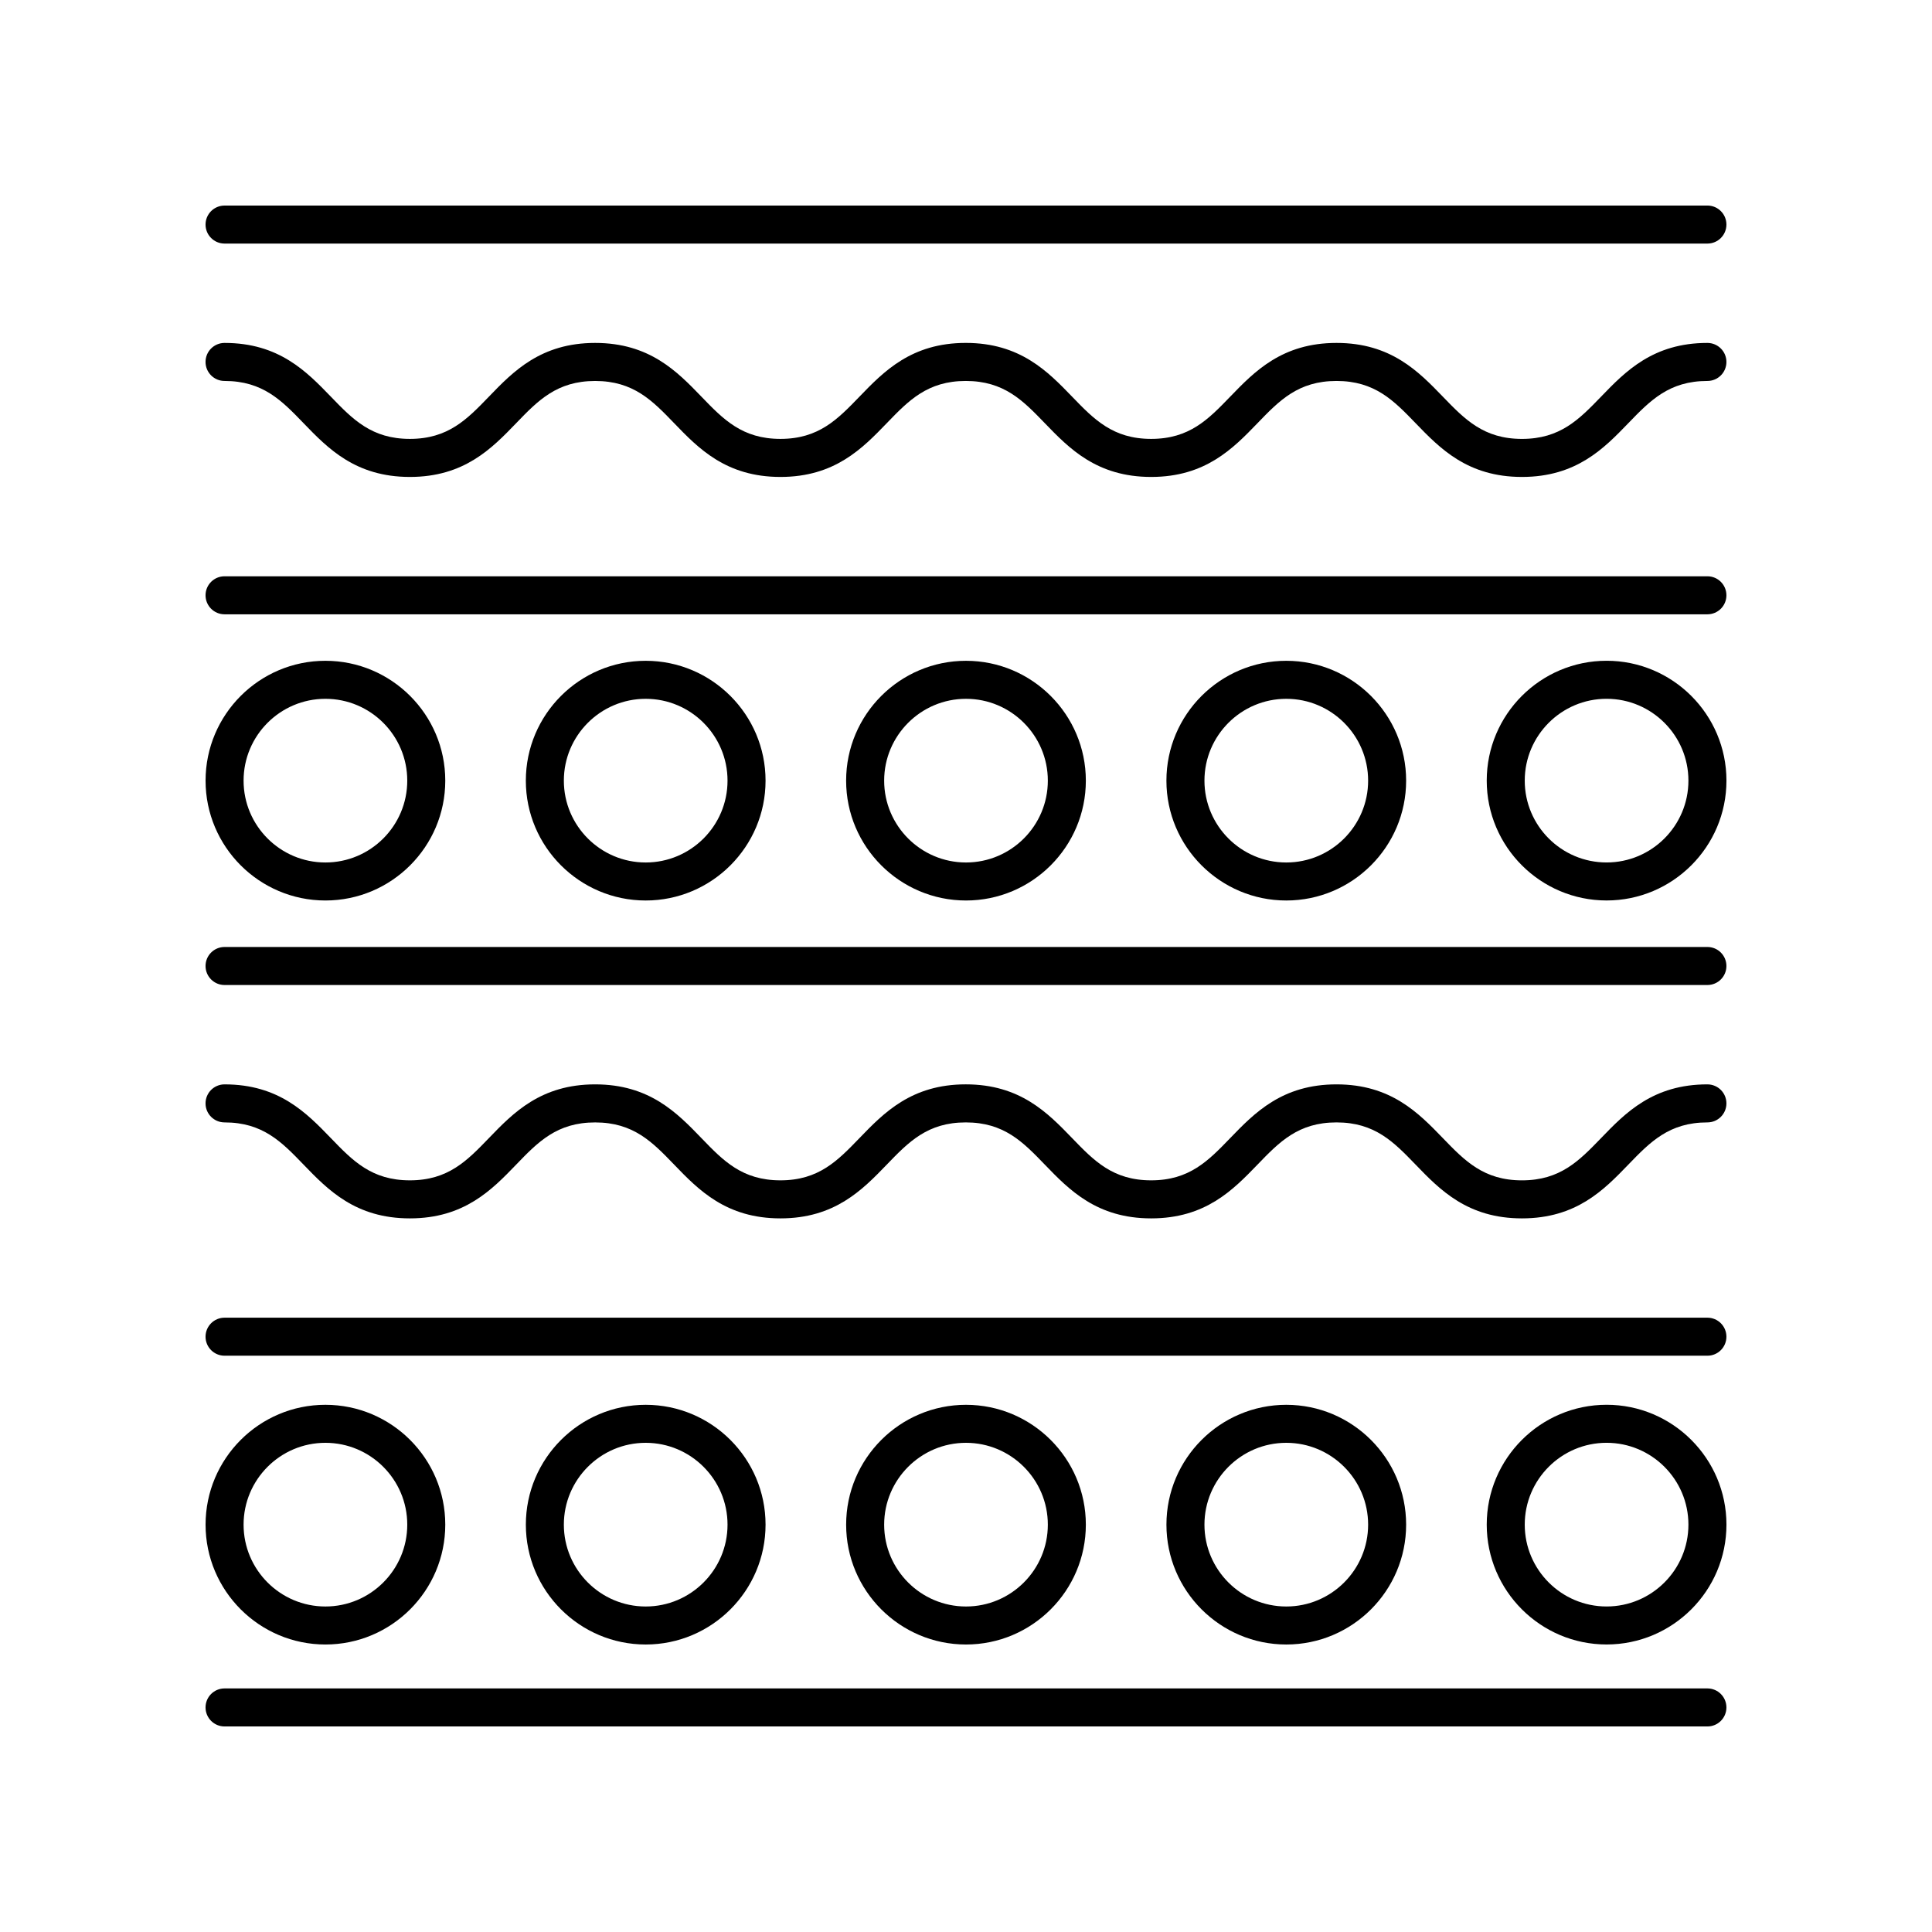
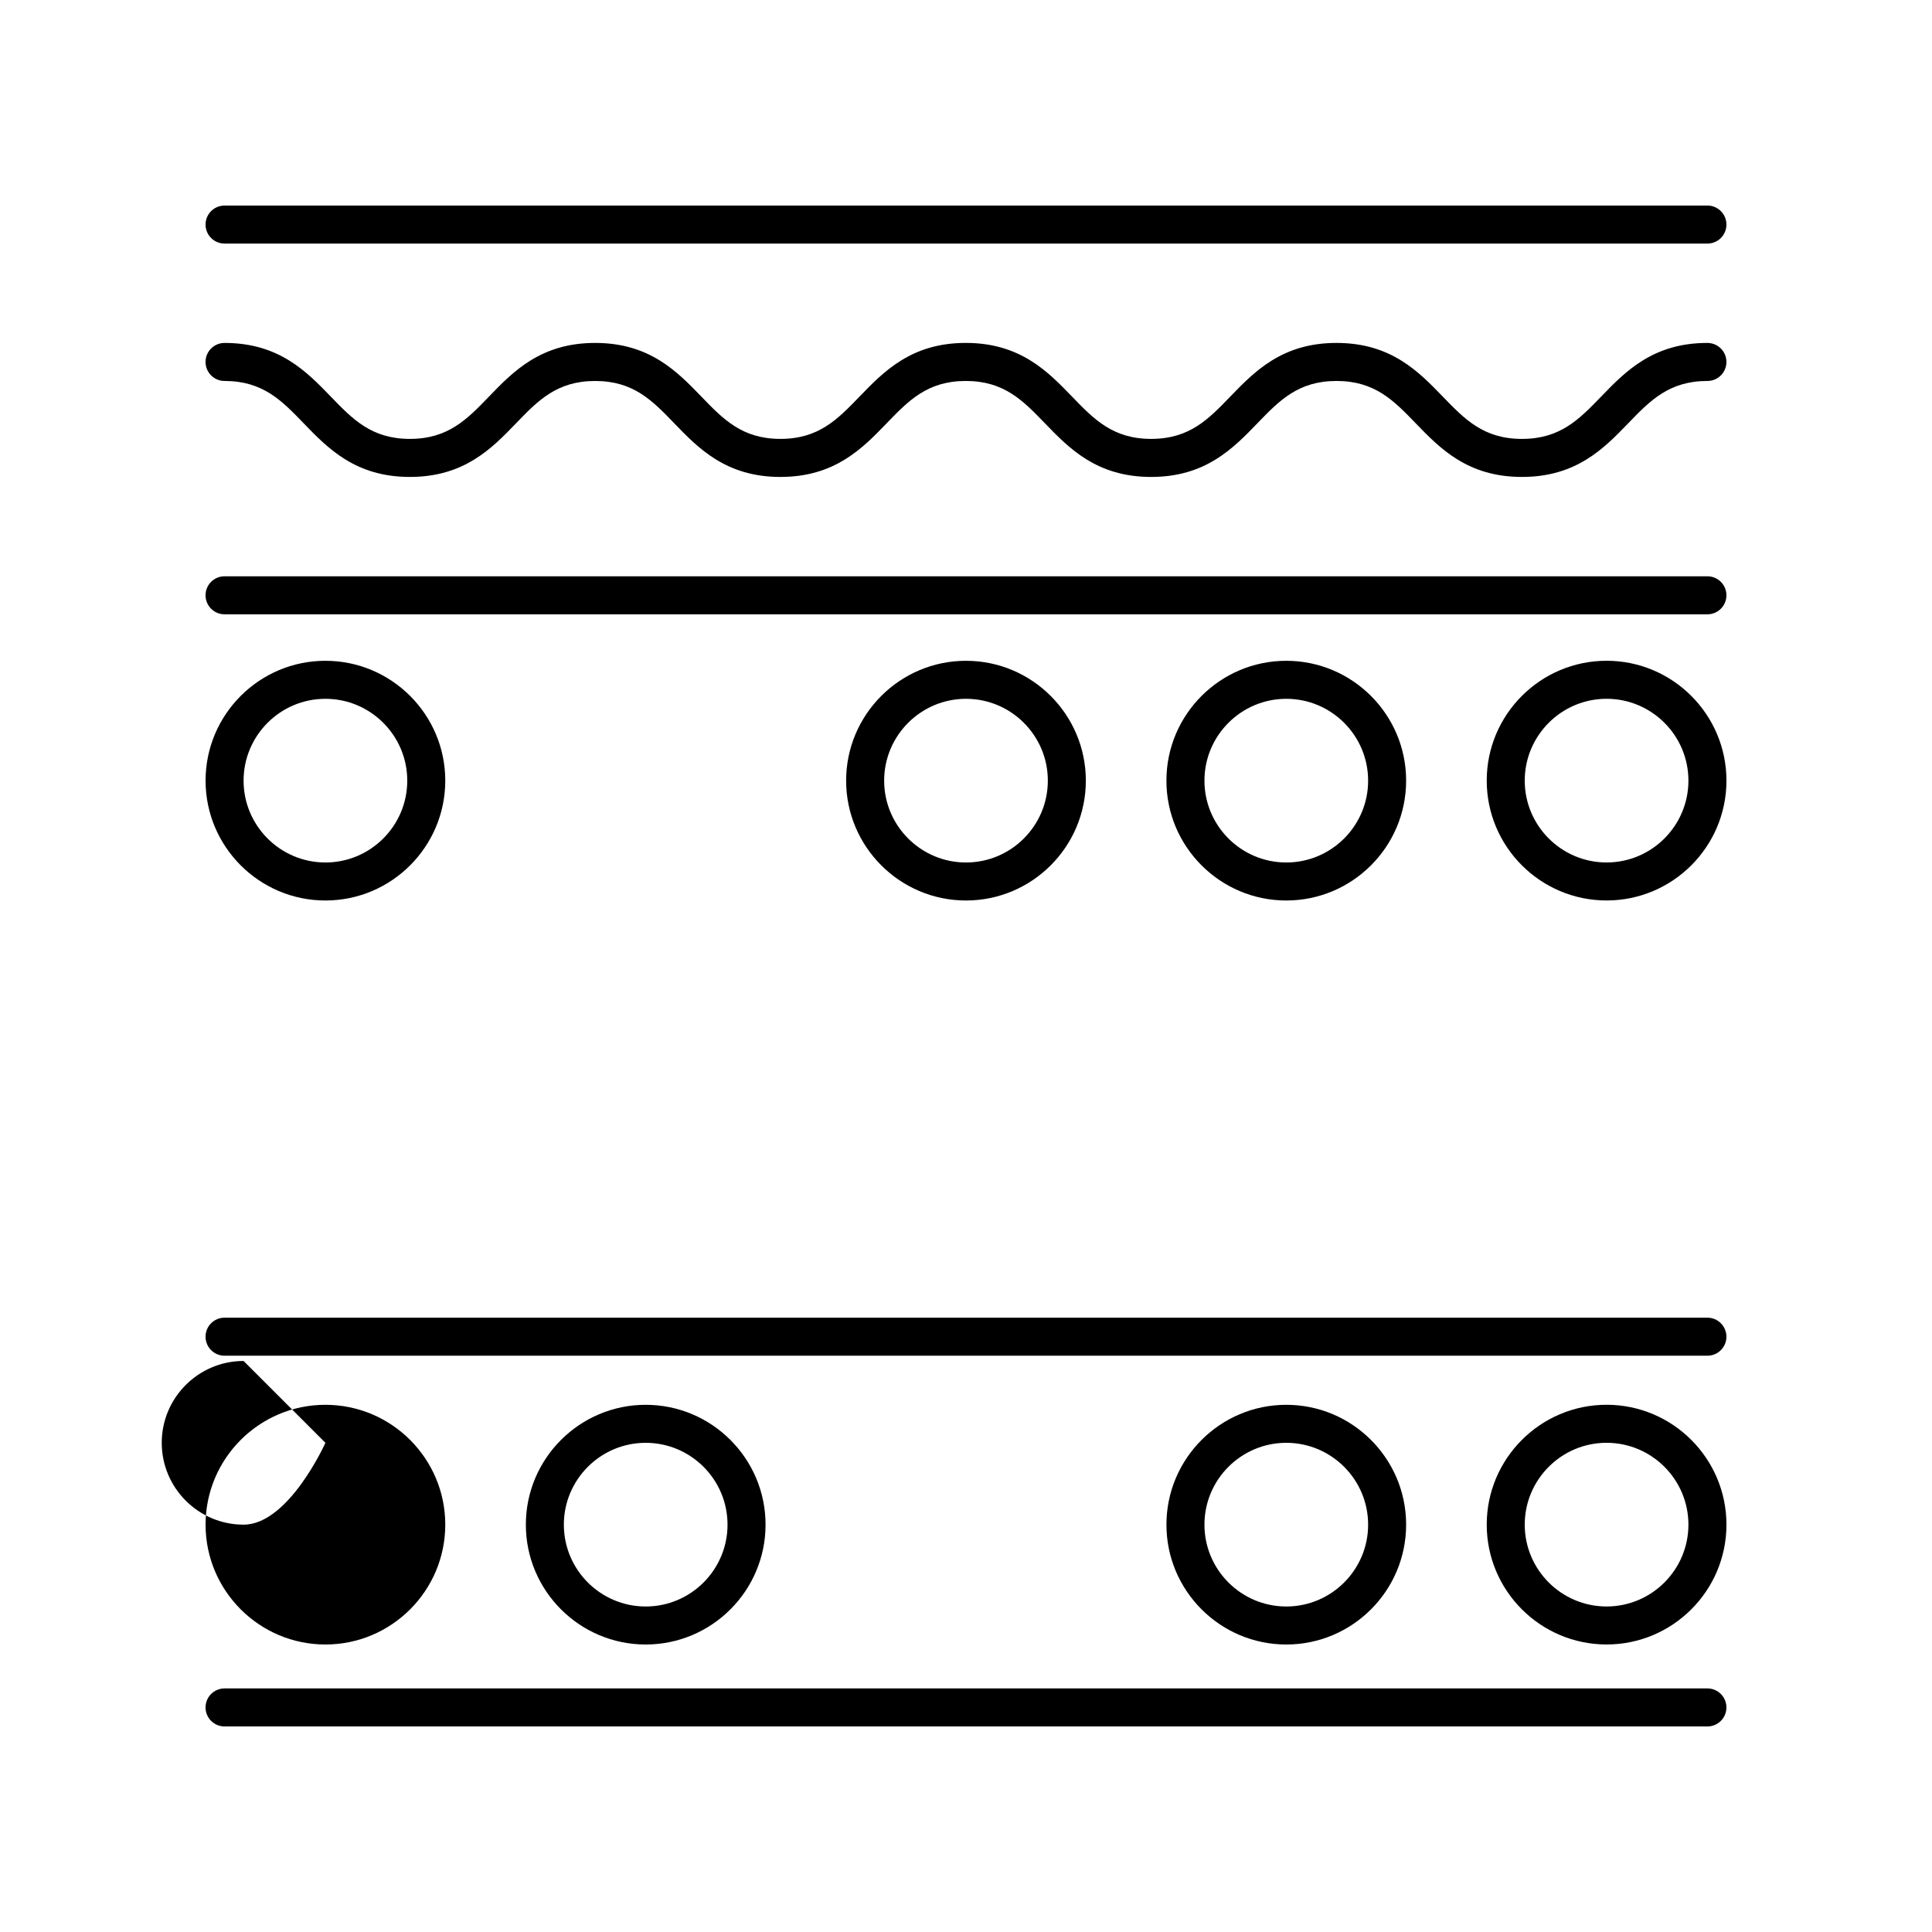
<svg xmlns="http://www.w3.org/2000/svg" fill="#000000" width="800px" height="800px" version="1.1" viewBox="144 144 512 512">
  <g>
    <path d="m230.24 382.64c17.516 0 31.762-14.25 31.762-31.762 0-17.516-14.25-31.762-31.762-31.762-17.516-0.004-31.762 14.246-31.762 31.762 0 17.512 14.246 31.762 31.762 31.762zm0-53.449c11.961 0 21.688 9.73 21.688 21.688 0 11.957-9.727 21.688-21.688 21.688-11.961 0-21.688-9.73-21.688-21.688 0-11.961 9.727-21.688 21.688-21.688z" />
-     <path d="m346.88 350.88c0-17.516-14.25-31.762-31.762-31.762-17.52-0.004-31.766 14.246-31.766 31.762s14.25 31.762 31.762 31.762c17.516 0 31.766-14.25 31.766-31.762zm-53.453 0c0-11.957 9.727-21.688 21.688-21.688 11.961 0 21.688 9.727 21.688 21.688 0 11.957-9.727 21.688-21.688 21.688-11.961 0-21.688-9.73-21.688-21.688z" />
    <path d="m431.76 350.88c0-17.516-14.25-31.762-31.762-31.762-17.516-0.004-31.766 14.246-31.766 31.762 0 17.512 14.25 31.762 31.766 31.762s31.762-14.25 31.762-31.762zm-53.449 0c0-11.957 9.727-21.688 21.688-21.688s21.688 9.727 21.688 21.688c0 11.957-9.727 21.688-21.688 21.688s-21.688-9.73-21.688-21.688z" />
    <path d="m516.64 350.88c0-17.516-14.25-31.762-31.762-31.762-17.516-0.004-31.766 14.246-31.766 31.762s14.25 31.762 31.762 31.762c17.52 0 31.766-14.25 31.766-31.762zm-53.449 0c0-11.957 9.727-21.688 21.688-21.688 11.961 0 21.688 9.727 21.688 21.688 0 11.957-9.727 21.688-21.688 21.688-11.961 0-21.688-9.73-21.688-21.688z" />
    <path d="m569.76 319.11c-17.516 0-31.762 14.25-31.762 31.762 0 17.516 14.25 31.762 31.762 31.762 17.516 0.004 31.766-14.246 31.766-31.758 0-17.516-14.25-31.766-31.766-31.766zm0 53.453c-11.961 0-21.688-9.73-21.688-21.688 0-11.957 9.727-21.688 21.688-21.688 11.961 0 21.688 9.727 21.688 21.688 0 11.957-9.727 21.688-21.688 21.688z" />
-     <path d="m230.24 579.81c17.516 0 31.762-14.25 31.762-31.762 0-17.516-14.25-31.762-31.762-31.762-17.516-0.004-31.762 14.246-31.762 31.762s14.246 31.762 31.762 31.762zm0-53.449c11.961 0 21.688 9.73 21.688 21.688s-9.727 21.688-21.688 21.688c-11.961 0-21.688-9.73-21.688-21.688s9.727-21.688 21.688-21.688z" />
+     <path d="m230.24 579.81c17.516 0 31.762-14.25 31.762-31.762 0-17.516-14.25-31.762-31.762-31.762-17.516-0.004-31.762 14.246-31.762 31.762s14.246 31.762 31.762 31.762zm0-53.449s-9.727 21.688-21.688 21.688c-11.961 0-21.688-9.73-21.688-21.688s9.727-21.688 21.688-21.688z" />
    <path d="m346.88 548.05c0-17.516-14.25-31.762-31.762-31.762-17.516 0-31.762 14.25-31.762 31.762 0 17.516 14.25 31.762 31.762 31.762 17.512 0 31.762-14.246 31.762-31.762zm-53.453 0c0-11.957 9.727-21.688 21.688-21.688 11.961 0 21.688 9.73 21.688 21.688s-9.727 21.688-21.688 21.688c-11.961 0-21.688-9.73-21.688-21.688z" />
-     <path d="m431.76 548.05c0-17.516-14.25-31.762-31.762-31.762-17.516 0-31.762 14.25-31.762 31.762-0.004 17.516 14.246 31.762 31.762 31.762s31.762-14.246 31.762-31.762zm-53.449 0c0-11.957 9.727-21.688 21.688-21.688s21.688 9.73 21.688 21.688-9.727 21.688-21.688 21.688-21.688-9.73-21.688-21.688z" />
    <path d="m516.64 548.05c0-17.516-14.25-31.762-31.762-31.762-17.516 0-31.762 14.25-31.762 31.762 0 17.516 14.25 31.762 31.762 31.762 17.516 0 31.762-14.246 31.762-31.762zm-53.449 0c0-11.957 9.727-21.688 21.688-21.688 11.961 0 21.688 9.73 21.688 21.688s-9.727 21.688-21.688 21.688c-11.961 0-21.688-9.73-21.688-21.688z" />
    <path d="m569.76 516.28c-17.516 0-31.762 14.25-31.762 31.762 0 17.516 14.25 31.762 31.762 31.762 17.516 0.004 31.766-14.242 31.766-31.758s-14.25-31.766-31.766-31.766zm0 53.453c-11.961 0-21.688-9.73-21.688-21.688s9.727-21.688 21.688-21.688c11.961 0 21.688 9.73 21.688 21.688s-9.727 21.688-21.688 21.688z" />
    <path d="m596.48 234.88c-14.426 0-21.742 7.57-28.195 14.254-5.797 5.996-10.805 11.18-20.953 11.18-10.145 0-15.152-5.18-20.949-11.18-6.453-6.68-13.77-14.254-28.195-14.254-14.422 0-21.73 7.574-28.188 14.254-5.789 5.996-10.789 11.176-20.93 11.176-10.145 0-15.148-5.18-20.941-11.18-6.453-6.68-13.77-14.254-28.191-14.254-14.414 0-21.727 7.57-28.184 14.254-5.789 5.996-10.789 11.18-20.93 11.18-10.137 0-15.141-5.18-20.926-11.176-6.449-6.684-13.762-14.254-28.176-14.254-14.414 0-21.727 7.57-28.176 14.254-5.785 5.996-10.789 11.176-20.926 11.176-10.141 0-15.141-5.18-20.93-11.18-6.457-6.676-13.766-14.25-28.184-14.25-2.785 0-5.039 2.254-5.039 5.039 0 2.781 2.254 5.039 5.039 5.039 10.141 0 15.141 5.18 20.93 11.18 6.453 6.68 13.766 14.254 28.184 14.254 14.414 0 21.727-7.57 28.176-14.254 5.785-5.996 10.789-11.176 20.926-11.176 10.137 0 15.141 5.18 20.926 11.176 6.449 6.684 13.762 14.254 28.176 14.254s21.727-7.57 28.184-14.254c5.789-5.996 10.789-11.18 20.93-11.18 10.145 0 15.148 5.18 20.941 11.18 6.453 6.68 13.77 14.254 28.191 14.254 14.414 0 21.727-7.57 28.184-14.254 5.789-5.996 10.793-11.18 20.934-11.18 10.148 0 15.16 5.18 20.953 11.18 6.453 6.68 13.77 14.254 28.191 14.254 14.426 0 21.742-7.57 28.195-14.254 5.797-5.996 10.805-11.18 20.953-11.18 2.785 0 5.039-2.254 5.039-5.039 0-2.781-2.254-5.039-5.039-5.039z" />
    <path d="m596.48 296.72h-392.97c-2.785 0-5.039 2.254-5.039 5.039 0 2.781 2.254 5.039 5.039 5.039h392.97c2.785 0 5.039-2.254 5.039-5.039 0-2.785-2.254-5.039-5.039-5.039z" />
    <path d="m203.51 208.55h392.97c2.785 0 5.039-2.254 5.039-5.039 0-2.781-2.254-5.039-5.039-5.039l-392.97 0.004c-2.785 0-5.039 2.254-5.039 5.039 0.004 2.781 2.254 5.035 5.039 5.035z" />
-     <path d="m596.48 394.96h-392.97c-2.785 0-5.039 2.254-5.039 5.039 0 2.781 2.254 5.039 5.039 5.039h392.97c2.785 0 5.039-2.254 5.039-5.039s-2.254-5.039-5.039-5.039z" />
-     <path d="m596.48 431.37c-14.426 0-21.742 7.57-28.195 14.254-5.797 5.996-10.805 11.18-20.953 11.18-10.145 0-15.152-5.18-20.949-11.18-6.453-6.68-13.77-14.254-28.195-14.254-14.422 0-21.73 7.574-28.188 14.254-5.789 5.996-10.789 11.176-20.93 11.176-10.145 0-15.148-5.18-20.941-11.18-6.453-6.68-13.77-14.254-28.191-14.254-14.414 0-21.727 7.57-28.184 14.254-5.789 5.996-10.789 11.18-20.93 11.18-10.137 0-15.141-5.18-20.926-11.176-6.449-6.684-13.762-14.254-28.176-14.254-14.414 0-21.727 7.57-28.176 14.254-5.785 5.996-10.789 11.176-20.926 11.176-10.141 0-15.141-5.18-20.93-11.18-6.457-6.68-13.766-14.25-28.184-14.25-2.785 0-5.039 2.254-5.039 5.039 0 2.781 2.254 5.039 5.039 5.039 10.141 0 15.141 5.18 20.93 11.18 6.453 6.68 13.766 14.254 28.184 14.254 14.414 0 21.727-7.57 28.176-14.254 5.785-5.996 10.789-11.176 20.926-11.176 10.137 0 15.141 5.18 20.926 11.176 6.449 6.684 13.762 14.254 28.176 14.254s21.727-7.57 28.184-14.254c5.789-5.996 10.789-11.18 20.93-11.18 10.145 0 15.148 5.18 20.941 11.18 6.453 6.68 13.77 14.254 28.191 14.254 14.414 0 21.727-7.57 28.184-14.254 5.789-5.996 10.793-11.18 20.934-11.18 10.148 0 15.16 5.18 20.953 11.18 6.453 6.68 13.77 14.254 28.191 14.254 14.426 0 21.742-7.57 28.195-14.254 5.797-5.996 10.805-11.18 20.953-11.18 2.785 0 5.039-2.254 5.039-5.039s-2.254-5.039-5.039-5.039z" />
    <path d="m596.48 493.2h-392.97c-2.785 0-5.039 2.254-5.039 5.039 0 2.781 2.254 5.039 5.039 5.039h392.97c2.785 0 5.039-2.254 5.039-5.039 0-2.781-2.254-5.039-5.039-5.039z" />
    <path d="m596.48 591.45h-392.97c-2.785 0-5.039 2.254-5.039 5.039 0 2.781 2.254 5.039 5.039 5.039h392.97c2.785 0 5.039-2.254 5.039-5.039 0-2.781-2.254-5.039-5.039-5.039z" />
  </g>
</svg>